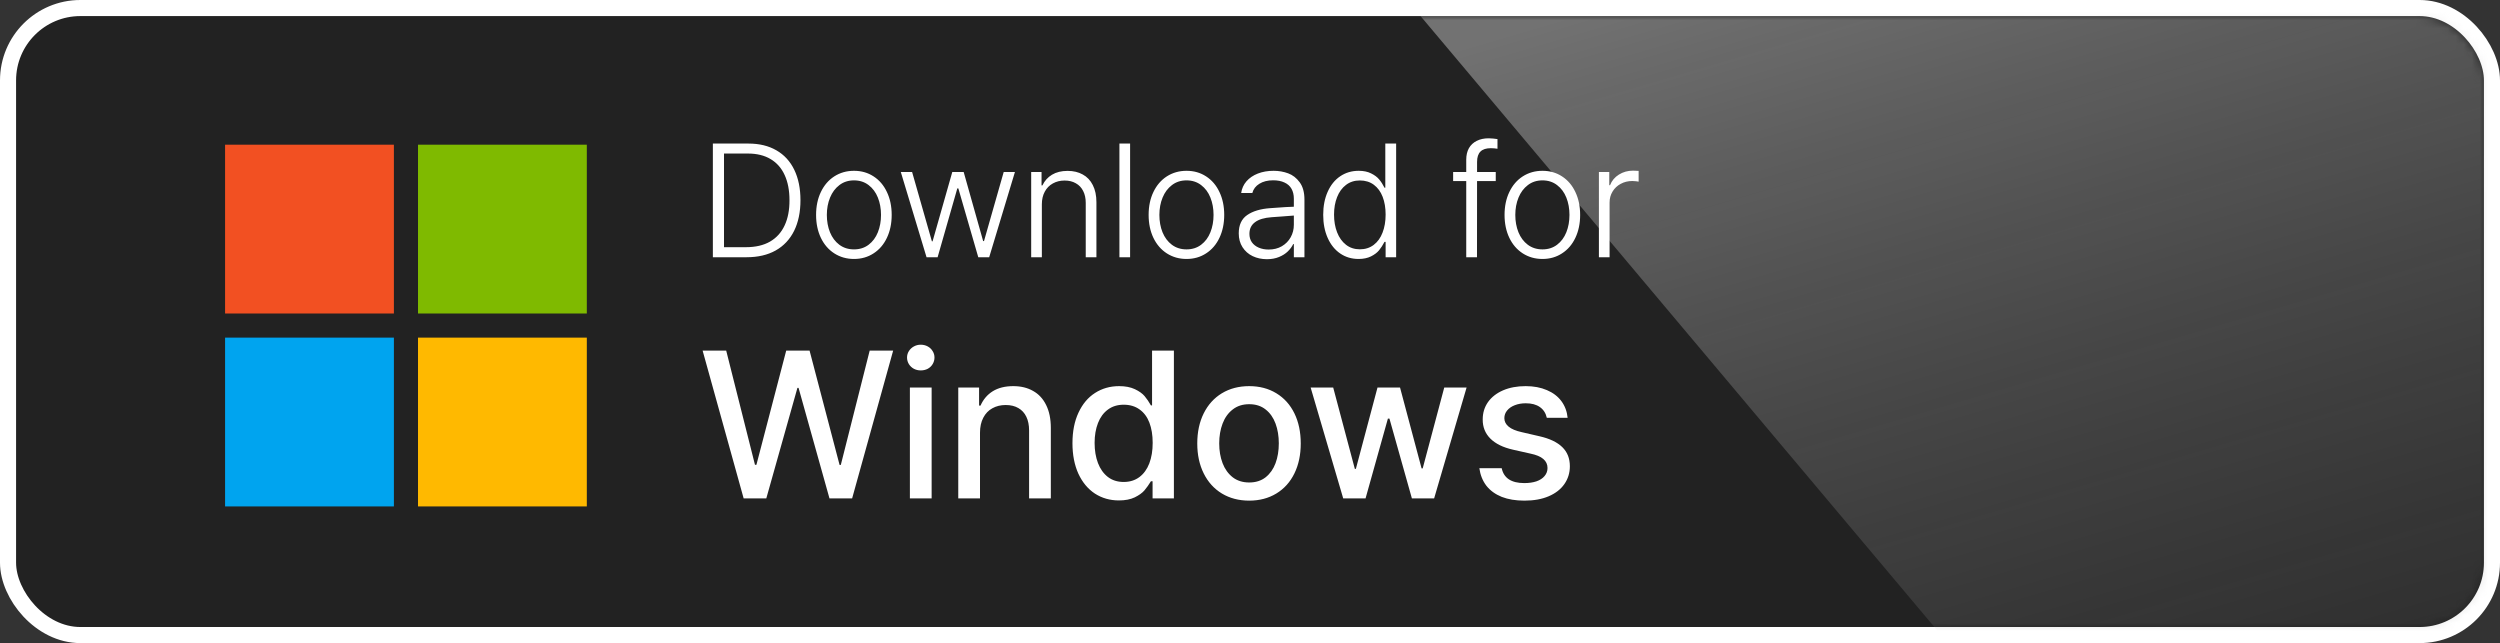
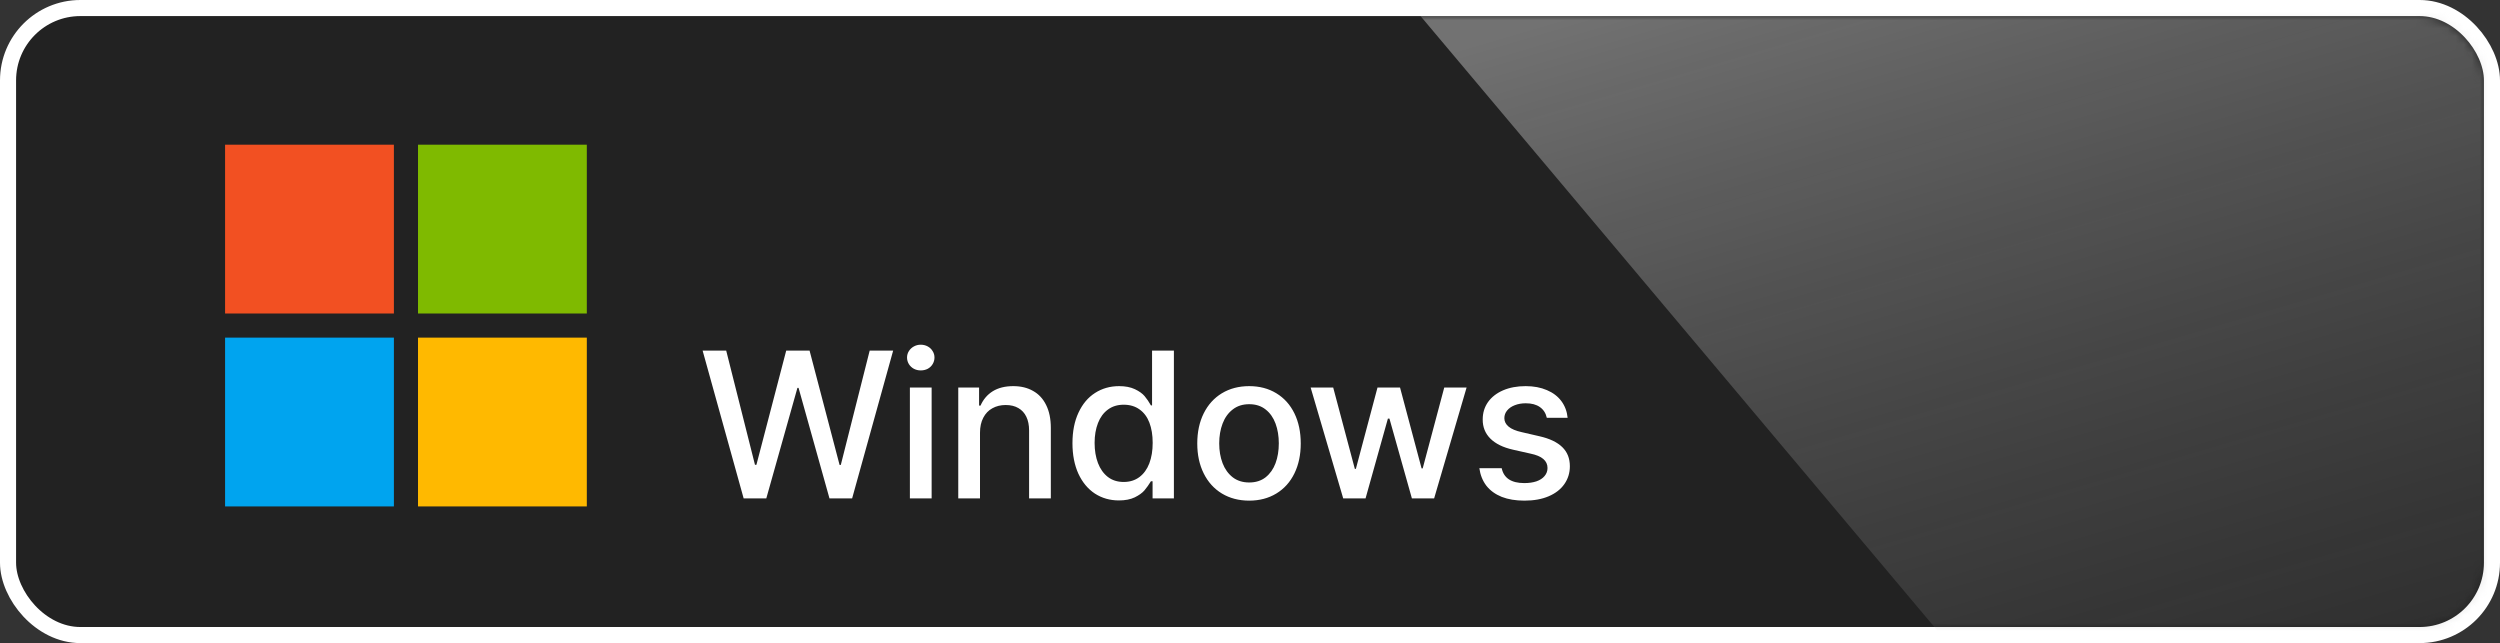
<svg xmlns="http://www.w3.org/2000/svg" width="311" height="80" viewBox="0 0 311 80" fill="none">
  <rect x="0" y="0" width="311" height="80" fill="#333333" stroke="none" />
  <rect x="1" y="1" width="309" height="78" rx="9" fill="#222222" stroke="white" stroke-width="2" />
  <g opacity="0.4">
    <mask id="mask0_2666_160518" style="mask-type:alpha" maskUnits="userSpaceOnUse" x="2" y="2" width="307" height="76">
      <rect x="2" y="2" width="307" height="76" rx="8" fill="#333333" />
    </mask>
    <g mask="url(#mask0_2666_160518)">
      <rect opacity="0.9" x="142" y="-39.274" width="162.701" height="266.166" transform="rotate(-40.066 142 -39.274)" fill="url(#paint0_linear_2666_160518)" />
    </g>
  </g>
-   <path d="M89.441 32V30.75H92.791C93.982 30.75 94.982 30.519 95.789 30.057C96.596 29.588 97.202 28.917 97.606 28.045C98.016 27.172 98.217 26.124 98.211 24.9C98.211 23.689 98.012 22.651 97.615 21.785C97.225 20.919 96.642 20.255 95.867 19.793C95.099 19.331 94.152 19.1 93.025 19.1H89.393V17.859H93.113C94.461 17.859 95.617 18.139 96.58 18.699C97.55 19.253 98.292 20.06 98.807 21.121C99.321 22.182 99.578 23.442 99.578 24.9C99.578 26.378 99.314 27.651 98.787 28.719C98.26 29.78 97.495 30.594 96.492 31.16C95.49 31.72 94.285 32 92.879 32H89.441ZM90.066 32H88.68V17.859H90.066V32ZM106.238 32.215C105.327 32.215 104.51 31.984 103.787 31.521C103.071 31.059 102.514 30.415 102.117 29.588C101.72 28.755 101.521 27.804 101.521 26.736C101.521 25.662 101.72 24.712 102.117 23.885C102.514 23.051 103.071 22.404 103.787 21.941C104.51 21.479 105.327 21.248 106.238 21.248C107.15 21.248 107.96 21.479 108.67 21.941C109.386 22.404 109.939 23.051 110.33 23.885C110.727 24.712 110.926 25.662 110.926 26.736C110.926 27.804 110.727 28.755 110.33 29.588C109.939 30.415 109.386 31.059 108.67 31.521C107.96 31.984 107.15 32.215 106.238 32.215ZM106.238 31.023C106.941 31.023 107.547 30.831 108.055 30.447C108.562 30.063 108.947 29.546 109.207 28.895C109.467 28.244 109.598 27.524 109.598 26.736C109.598 25.949 109.467 25.229 109.207 24.578C108.947 23.927 108.562 23.41 108.055 23.025C107.547 22.635 106.941 22.439 106.238 22.439C105.535 22.439 104.93 22.635 104.422 23.025C103.914 23.41 103.527 23.927 103.26 24.578C102.993 25.229 102.859 25.949 102.859 26.736C102.859 27.524 102.99 28.244 103.25 28.895C103.517 29.546 103.904 30.063 104.412 30.447C104.926 30.831 105.535 31.023 106.238 31.023ZM112.059 21.395H113.465L115.926 30.018H116.014L118.465 21.395H119.881L122.303 29.988H122.41L124.861 21.395H126.258L123.055 32H121.697L119.217 23.436H119.09L116.639 32H115.262L112.059 21.395ZM129.607 32H128.279V21.395H129.568V23.064H129.676C129.949 22.491 130.346 22.049 130.867 21.736C131.395 21.417 132.042 21.258 132.811 21.258C133.533 21.258 134.161 21.408 134.695 21.707C135.236 22 135.652 22.439 135.945 23.025C136.245 23.611 136.395 24.321 136.395 25.154V32H135.066V25.232C135.066 24.666 134.959 24.174 134.744 23.758C134.536 23.341 134.233 23.022 133.836 22.801C133.445 22.573 132.98 22.459 132.439 22.459C131.893 22.459 131.404 22.579 130.975 22.82C130.545 23.055 130.21 23.396 129.969 23.846C129.728 24.288 129.607 24.812 129.607 25.418V32ZM140.584 32H139.256V17.859H140.584V32ZM147.605 32.215C146.694 32.215 145.877 31.984 145.154 31.521C144.438 31.059 143.882 30.415 143.484 29.588C143.087 28.755 142.889 27.804 142.889 26.736C142.889 25.662 143.087 24.712 143.484 23.885C143.882 23.051 144.438 22.404 145.154 21.941C145.877 21.479 146.694 21.248 147.605 21.248C148.517 21.248 149.327 21.479 150.037 21.941C150.753 22.404 151.307 23.051 151.697 23.885C152.094 24.712 152.293 25.662 152.293 26.736C152.293 27.804 152.094 28.755 151.697 29.588C151.307 30.415 150.753 31.059 150.037 31.521C149.327 31.984 148.517 32.215 147.605 32.215ZM147.605 31.023C148.309 31.023 148.914 30.831 149.422 30.447C149.93 30.063 150.314 29.546 150.574 28.895C150.835 28.244 150.965 27.524 150.965 26.736C150.965 25.949 150.835 25.229 150.574 24.578C150.314 23.927 149.93 23.41 149.422 23.025C148.914 22.635 148.309 22.439 147.605 22.439C146.902 22.439 146.297 22.635 145.789 23.025C145.281 23.41 144.894 23.927 144.627 24.578C144.36 25.229 144.227 25.949 144.227 26.736C144.227 27.524 144.357 28.244 144.617 28.895C144.884 29.546 145.271 30.063 145.779 30.447C146.294 30.831 146.902 31.023 147.605 31.023ZM161.092 26.805C160.994 26.811 160.402 26.857 159.314 26.941L158.201 27.02C157.277 27.085 156.583 27.293 156.121 27.645C155.659 27.99 155.428 28.471 155.428 29.09C155.428 29.494 155.529 29.842 155.73 30.135C155.939 30.428 156.225 30.652 156.59 30.809C156.954 30.965 157.365 31.043 157.82 31.043C158.445 31.043 158.992 30.906 159.461 30.633C159.936 30.353 160.304 29.979 160.564 29.51C160.825 29.041 160.955 28.523 160.955 27.957V24.715C160.955 24.24 160.857 23.829 160.662 23.484C160.467 23.139 160.174 22.879 159.783 22.703C159.399 22.521 158.93 22.43 158.377 22.43C157.7 22.43 157.13 22.573 156.668 22.859C156.212 23.139 155.919 23.523 155.789 24.012H154.402C154.48 23.458 154.699 22.973 155.057 22.557C155.421 22.14 155.893 21.818 156.473 21.59C157.059 21.362 157.713 21.248 158.436 21.248C159.074 21.248 159.676 21.352 160.242 21.561C160.809 21.769 161.287 22.14 161.678 22.674C162.075 23.208 162.273 23.927 162.273 24.832V32H160.955V30.359H160.877C160.721 30.685 160.496 30.991 160.203 31.277C159.917 31.557 159.552 31.788 159.109 31.971C158.667 32.153 158.165 32.244 157.605 32.244C156.954 32.244 156.362 32.117 155.828 31.863C155.301 31.609 154.881 31.238 154.568 30.75C154.256 30.262 154.1 29.689 154.1 29.031C154.1 27.996 154.448 27.238 155.145 26.756C155.848 26.268 156.801 25.981 158.006 25.896C158.299 25.87 158.947 25.825 159.949 25.76L161.082 25.711L161.092 26.805ZM169.002 32.215C168.143 32.215 167.381 31.987 166.717 31.531C166.053 31.076 165.535 30.431 165.164 29.598C164.793 28.764 164.607 27.807 164.607 26.727C164.607 25.639 164.793 24.682 165.164 23.855C165.535 23.022 166.053 22.381 166.717 21.932C167.387 21.476 168.156 21.248 169.021 21.248C169.627 21.248 170.141 21.355 170.564 21.57C170.994 21.779 171.329 22.029 171.57 22.322C171.811 22.609 172.033 22.954 172.234 23.357H172.332V17.859H173.68V32H172.371V30.086H172.234C172.02 30.496 171.792 30.848 171.551 31.141C171.316 31.427 170.984 31.678 170.555 31.893C170.125 32.107 169.607 32.215 169.002 32.215ZM169.168 31.014C169.832 31.014 170.405 30.831 170.887 30.467C171.375 30.096 171.743 29.585 171.99 28.934C172.244 28.283 172.371 27.537 172.371 26.697C172.371 25.857 172.247 25.119 172 24.48C171.753 23.842 171.388 23.344 170.906 22.986C170.424 22.628 169.845 22.449 169.168 22.449C168.497 22.449 167.921 22.635 167.439 23.006C166.958 23.37 166.59 23.875 166.336 24.52C166.082 25.158 165.955 25.884 165.955 26.697C165.955 27.518 166.082 28.253 166.336 28.904C166.59 29.555 166.958 30.07 167.439 30.447C167.921 30.825 168.497 31.014 169.168 31.014ZM186.072 22.527H180.77V21.395H186.072V22.527ZM182.4 19.871C182.4 19.311 182.511 18.833 182.732 18.436C182.96 18.038 183.283 17.736 183.699 17.527C184.122 17.312 184.617 17.205 185.184 17.205C185.353 17.205 185.535 17.215 185.73 17.234C185.932 17.247 186.118 17.27 186.287 17.303V18.504C186.007 18.458 185.727 18.436 185.447 18.436C184.874 18.436 184.448 18.576 184.168 18.855C183.888 19.135 183.748 19.562 183.748 20.135L183.738 32H182.4V19.871ZM191.883 32.215C190.971 32.215 190.154 31.984 189.432 31.521C188.715 31.059 188.159 30.415 187.762 29.588C187.365 28.755 187.166 27.804 187.166 26.736C187.166 25.662 187.365 24.712 187.762 23.885C188.159 23.051 188.715 22.404 189.432 21.941C190.154 21.479 190.971 21.248 191.883 21.248C192.794 21.248 193.605 21.479 194.314 21.941C195.031 22.404 195.584 23.051 195.975 23.885C196.372 24.712 196.57 25.662 196.57 26.736C196.57 27.804 196.372 28.755 195.975 29.588C195.584 30.415 195.031 31.059 194.314 31.521C193.605 31.984 192.794 32.215 191.883 32.215ZM191.883 31.023C192.586 31.023 193.191 30.831 193.699 30.447C194.207 30.063 194.591 29.546 194.852 28.895C195.112 28.244 195.242 27.524 195.242 26.736C195.242 25.949 195.112 25.229 194.852 24.578C194.591 23.927 194.207 23.41 193.699 23.025C193.191 22.635 192.586 22.439 191.883 22.439C191.18 22.439 190.574 22.635 190.066 23.025C189.559 23.41 189.171 23.927 188.904 24.578C188.637 25.229 188.504 25.949 188.504 26.736C188.504 27.524 188.634 28.244 188.895 28.895C189.161 29.546 189.549 30.063 190.057 30.447C190.571 30.831 191.18 31.023 191.883 31.023ZM198.904 21.395H200.193V23.035H200.291C200.506 22.482 200.874 22.042 201.395 21.717C201.915 21.391 202.501 21.229 203.152 21.229C203.406 21.229 203.637 21.238 203.846 21.258V22.596C203.787 22.583 203.68 22.566 203.523 22.547C203.367 22.527 203.211 22.518 203.055 22.518C202.527 22.518 202.049 22.635 201.619 22.869C201.189 23.097 200.851 23.416 200.604 23.826C200.356 24.23 200.232 24.686 200.232 25.193V32H198.904V21.395Z" fill="white" />
  <path d="M87.406 43.617H90.339L93.919 57.823H94.097L97.804 43.617H100.711L104.443 57.836H104.596L108.188 43.617H111.108L106.005 62H103.187L99.34 48.251H99.2L95.328 62H92.51L87.406 43.617ZM113.19 48.213H115.895V62H113.19V48.213ZM114.536 46.08C114.231 46.08 113.948 46.012 113.686 45.877C113.423 45.733 113.216 45.538 113.063 45.293C112.911 45.039 112.835 44.768 112.835 44.48C112.835 44.184 112.911 43.918 113.063 43.681C113.216 43.435 113.423 43.241 113.686 43.097C113.948 42.953 114.231 42.881 114.536 42.881C114.858 42.881 115.15 42.953 115.412 43.097C115.674 43.241 115.878 43.435 116.021 43.681C116.174 43.918 116.25 44.184 116.25 44.48C116.25 44.768 116.174 45.039 116.021 45.293C115.878 45.538 115.674 45.733 115.412 45.877C115.15 46.012 114.858 46.08 114.536 46.08ZM121.912 62H119.208V48.213H121.798V50.46H121.976C122.314 49.69 122.822 49.093 123.499 48.67C124.185 48.247 125.035 48.035 126.051 48.035C126.999 48.035 127.82 48.234 128.514 48.632C129.216 49.021 129.758 49.605 130.139 50.384C130.528 51.162 130.723 52.11 130.723 53.227V62H128.019V53.545C128.019 52.885 127.904 52.318 127.676 51.844C127.447 51.37 127.117 51.01 126.686 50.765C126.254 50.511 125.729 50.384 125.111 50.384C124.485 50.384 123.931 50.519 123.448 50.79C122.966 51.052 122.589 51.446 122.318 51.971C122.048 52.487 121.912 53.105 121.912 53.824V62ZM139.19 62.254C138.082 62.254 137.087 61.97 136.207 61.403C135.335 60.828 134.65 60.003 134.15 58.928C133.66 57.844 133.414 56.579 133.414 55.132C133.414 53.668 133.664 52.402 134.163 51.336C134.662 50.261 135.348 49.444 136.22 48.886C137.1 48.319 138.099 48.035 139.216 48.035C139.994 48.035 140.65 48.162 141.184 48.416C141.717 48.67 142.119 48.958 142.39 49.279C142.66 49.601 142.923 49.986 143.177 50.435H143.316V43.617H146.033V62H143.38V59.867H143.177C142.906 60.307 142.635 60.688 142.364 61.01C142.093 61.323 141.691 61.611 141.158 61.873C140.625 62.127 139.969 62.254 139.19 62.254ZM139.787 59.956C140.549 59.956 141.201 59.753 141.742 59.347C142.284 58.94 142.694 58.373 142.974 57.645C143.253 56.909 143.393 56.059 143.393 55.094C143.393 54.129 143.257 53.291 142.986 52.58C142.715 51.869 142.305 51.319 141.755 50.93C141.213 50.54 140.557 50.346 139.787 50.346C139.017 50.346 138.361 50.549 137.819 50.955C137.278 51.353 136.867 51.911 136.588 52.631C136.309 53.35 136.169 54.171 136.169 55.094C136.169 56.033 136.309 56.871 136.588 57.607C136.867 58.335 137.278 58.911 137.819 59.334C138.361 59.749 139.017 59.956 139.787 59.956ZM155.402 62.279C154.116 62.279 152.982 61.983 152 61.391C151.027 60.798 150.273 59.965 149.74 58.89C149.207 57.815 148.94 56.575 148.94 55.17C148.94 53.748 149.207 52.5 149.74 51.425C150.273 50.35 151.027 49.516 152 48.924C152.982 48.331 154.116 48.035 155.402 48.035C156.68 48.035 157.806 48.331 158.779 48.924C159.753 49.516 160.502 50.35 161.026 51.425C161.551 52.5 161.813 53.748 161.813 55.17C161.813 56.575 161.551 57.815 161.026 58.89C160.502 59.965 159.753 60.798 158.779 61.391C157.806 61.983 156.68 62.279 155.402 62.279ZM155.402 60.02C156.215 60.02 156.896 59.804 157.446 59.372C157.996 58.932 158.407 58.348 158.678 57.62C158.949 56.884 159.084 56.063 159.084 55.157C159.084 54.252 158.949 53.431 158.678 52.694C158.407 51.958 157.996 51.374 157.446 50.942C156.896 50.502 156.215 50.282 155.402 50.282C154.59 50.282 153.904 50.502 153.346 50.942C152.787 51.374 152.368 51.958 152.089 52.694C151.81 53.431 151.67 54.252 151.67 55.157C151.67 56.063 151.81 56.884 152.089 57.62C152.368 58.348 152.787 58.932 153.346 59.372C153.904 59.804 154.59 60.02 155.402 60.02ZM163.045 48.213H165.851L168.542 58.331H168.669L171.36 48.213H174.166L176.845 58.268H176.984L179.663 48.213H182.443L178.406 62H175.639L172.846 52.072H172.655L169.875 62H167.095L163.045 48.213ZM192.422 51.971C192.295 51.395 192.007 50.951 191.559 50.638C191.118 50.325 190.535 50.168 189.807 50.168C189.299 50.168 188.842 50.248 188.436 50.409C188.038 50.562 187.72 50.782 187.483 51.069C187.255 51.349 187.141 51.666 187.141 52.022C187.141 52.428 187.318 52.779 187.674 53.075C188.029 53.371 188.575 53.6 189.312 53.761L191.508 54.269C192.777 54.556 193.725 55.009 194.352 55.627C194.978 56.236 195.291 57.028 195.291 58.001C195.291 58.83 195.062 59.571 194.605 60.223C194.157 60.866 193.509 61.37 192.663 61.733C191.817 62.097 190.81 62.279 189.642 62.279C188.55 62.279 187.606 62.123 186.811 61.81C186.015 61.488 185.38 61.027 184.906 60.426C184.441 59.816 184.149 59.089 184.03 58.242H186.811C186.938 58.852 187.234 59.313 187.699 59.626C188.173 59.939 188.812 60.096 189.616 60.096C190.192 60.096 190.695 60.024 191.127 59.88C191.567 59.727 191.906 59.508 192.143 59.22C192.388 58.932 192.511 58.598 192.511 58.217C192.511 57.768 192.337 57.396 191.99 57.1C191.652 56.803 191.114 56.579 190.378 56.427L188.232 55.944C186.988 55.665 186.045 55.204 185.401 54.56C184.758 53.917 184.441 53.122 184.449 52.174C184.449 51.361 184.669 50.642 185.109 50.016C185.558 49.389 186.184 48.903 186.988 48.556C187.792 48.209 188.728 48.035 189.794 48.035C190.793 48.035 191.673 48.2 192.435 48.53C193.196 48.852 193.797 49.309 194.237 49.901C194.677 50.494 194.936 51.184 195.012 51.971H192.422Z" fill="white" />
  <rect x="28" y="18" width="21" height="21" fill="#F25022" />
  <rect x="28" y="42" width="21" height="21" fill="#00A4EF" />
  <rect x="52" y="18" width="21" height="21" fill="#7FBA00" />
  <rect x="52" y="42" width="21" height="21" fill="#FFB900" />
  <defs>
    <linearGradient id="paint0_linear_2666_160518" x1="232.365" y1="59.841" x2="154.782" y2="237.03" gradientUnits="userSpaceOnUse">
      <stop stop-color="white" />
      <stop offset="1" stop-opacity="0" />
    </linearGradient>
  </defs>
</svg>